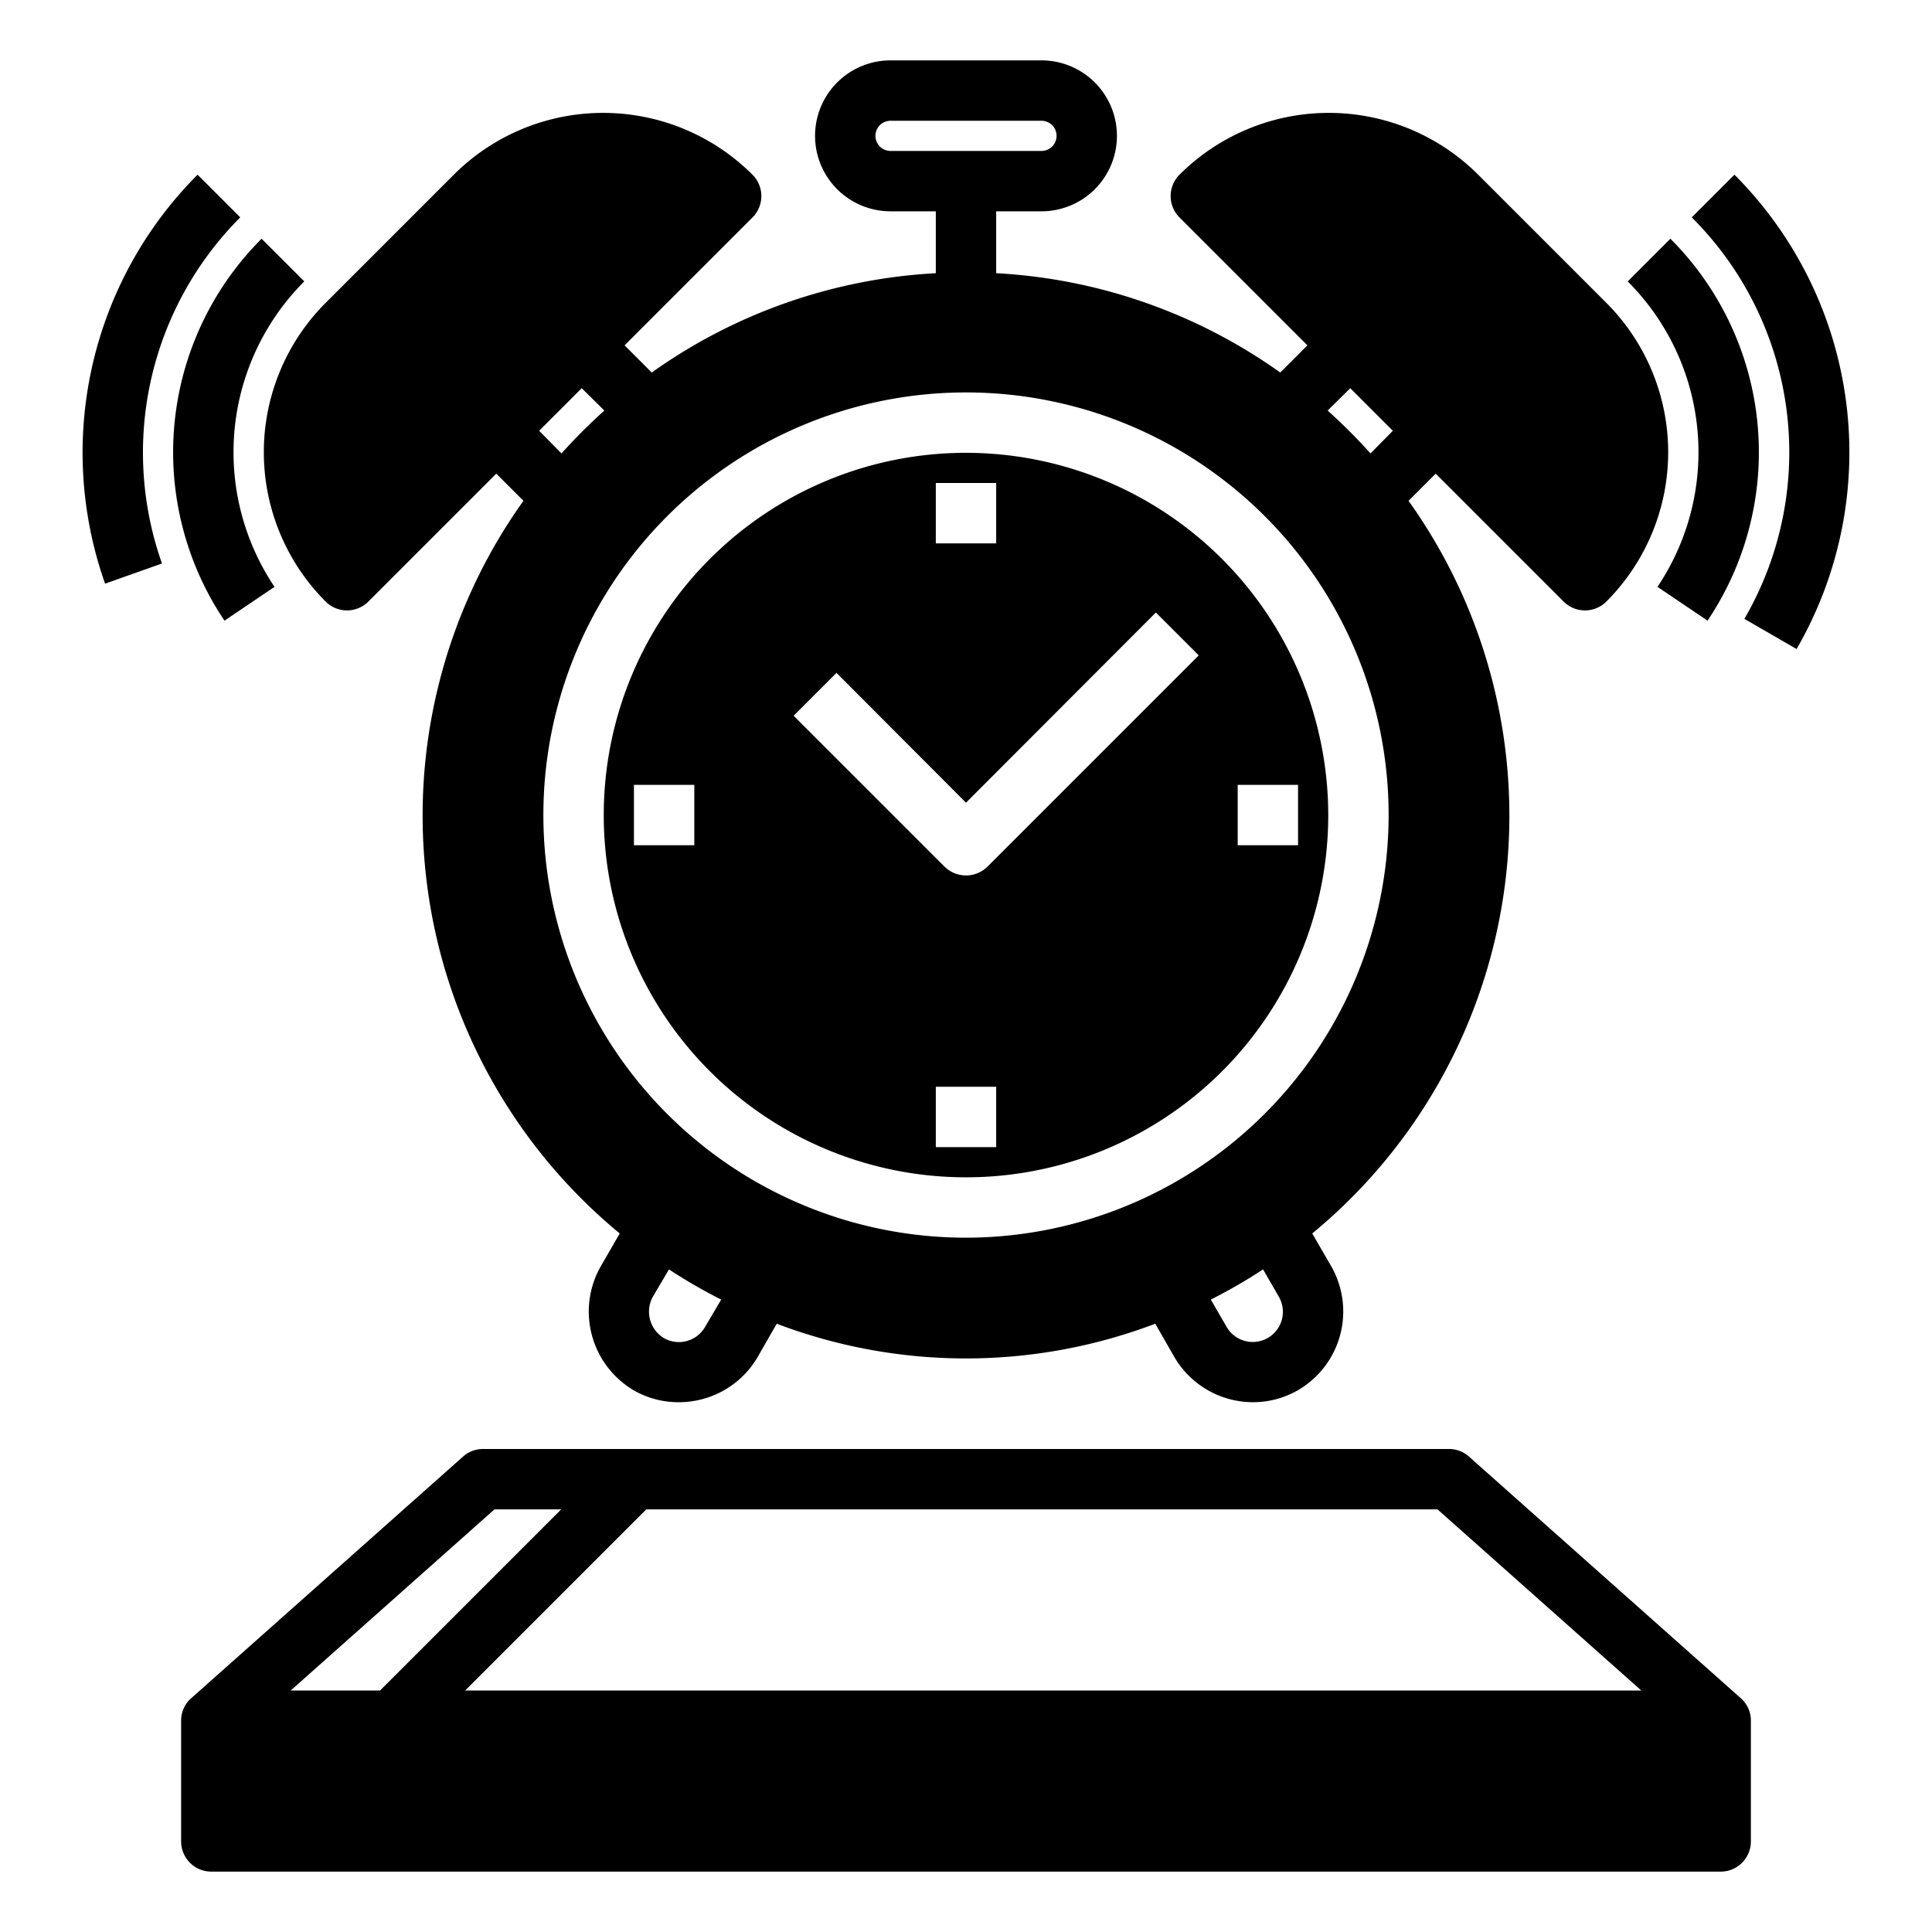
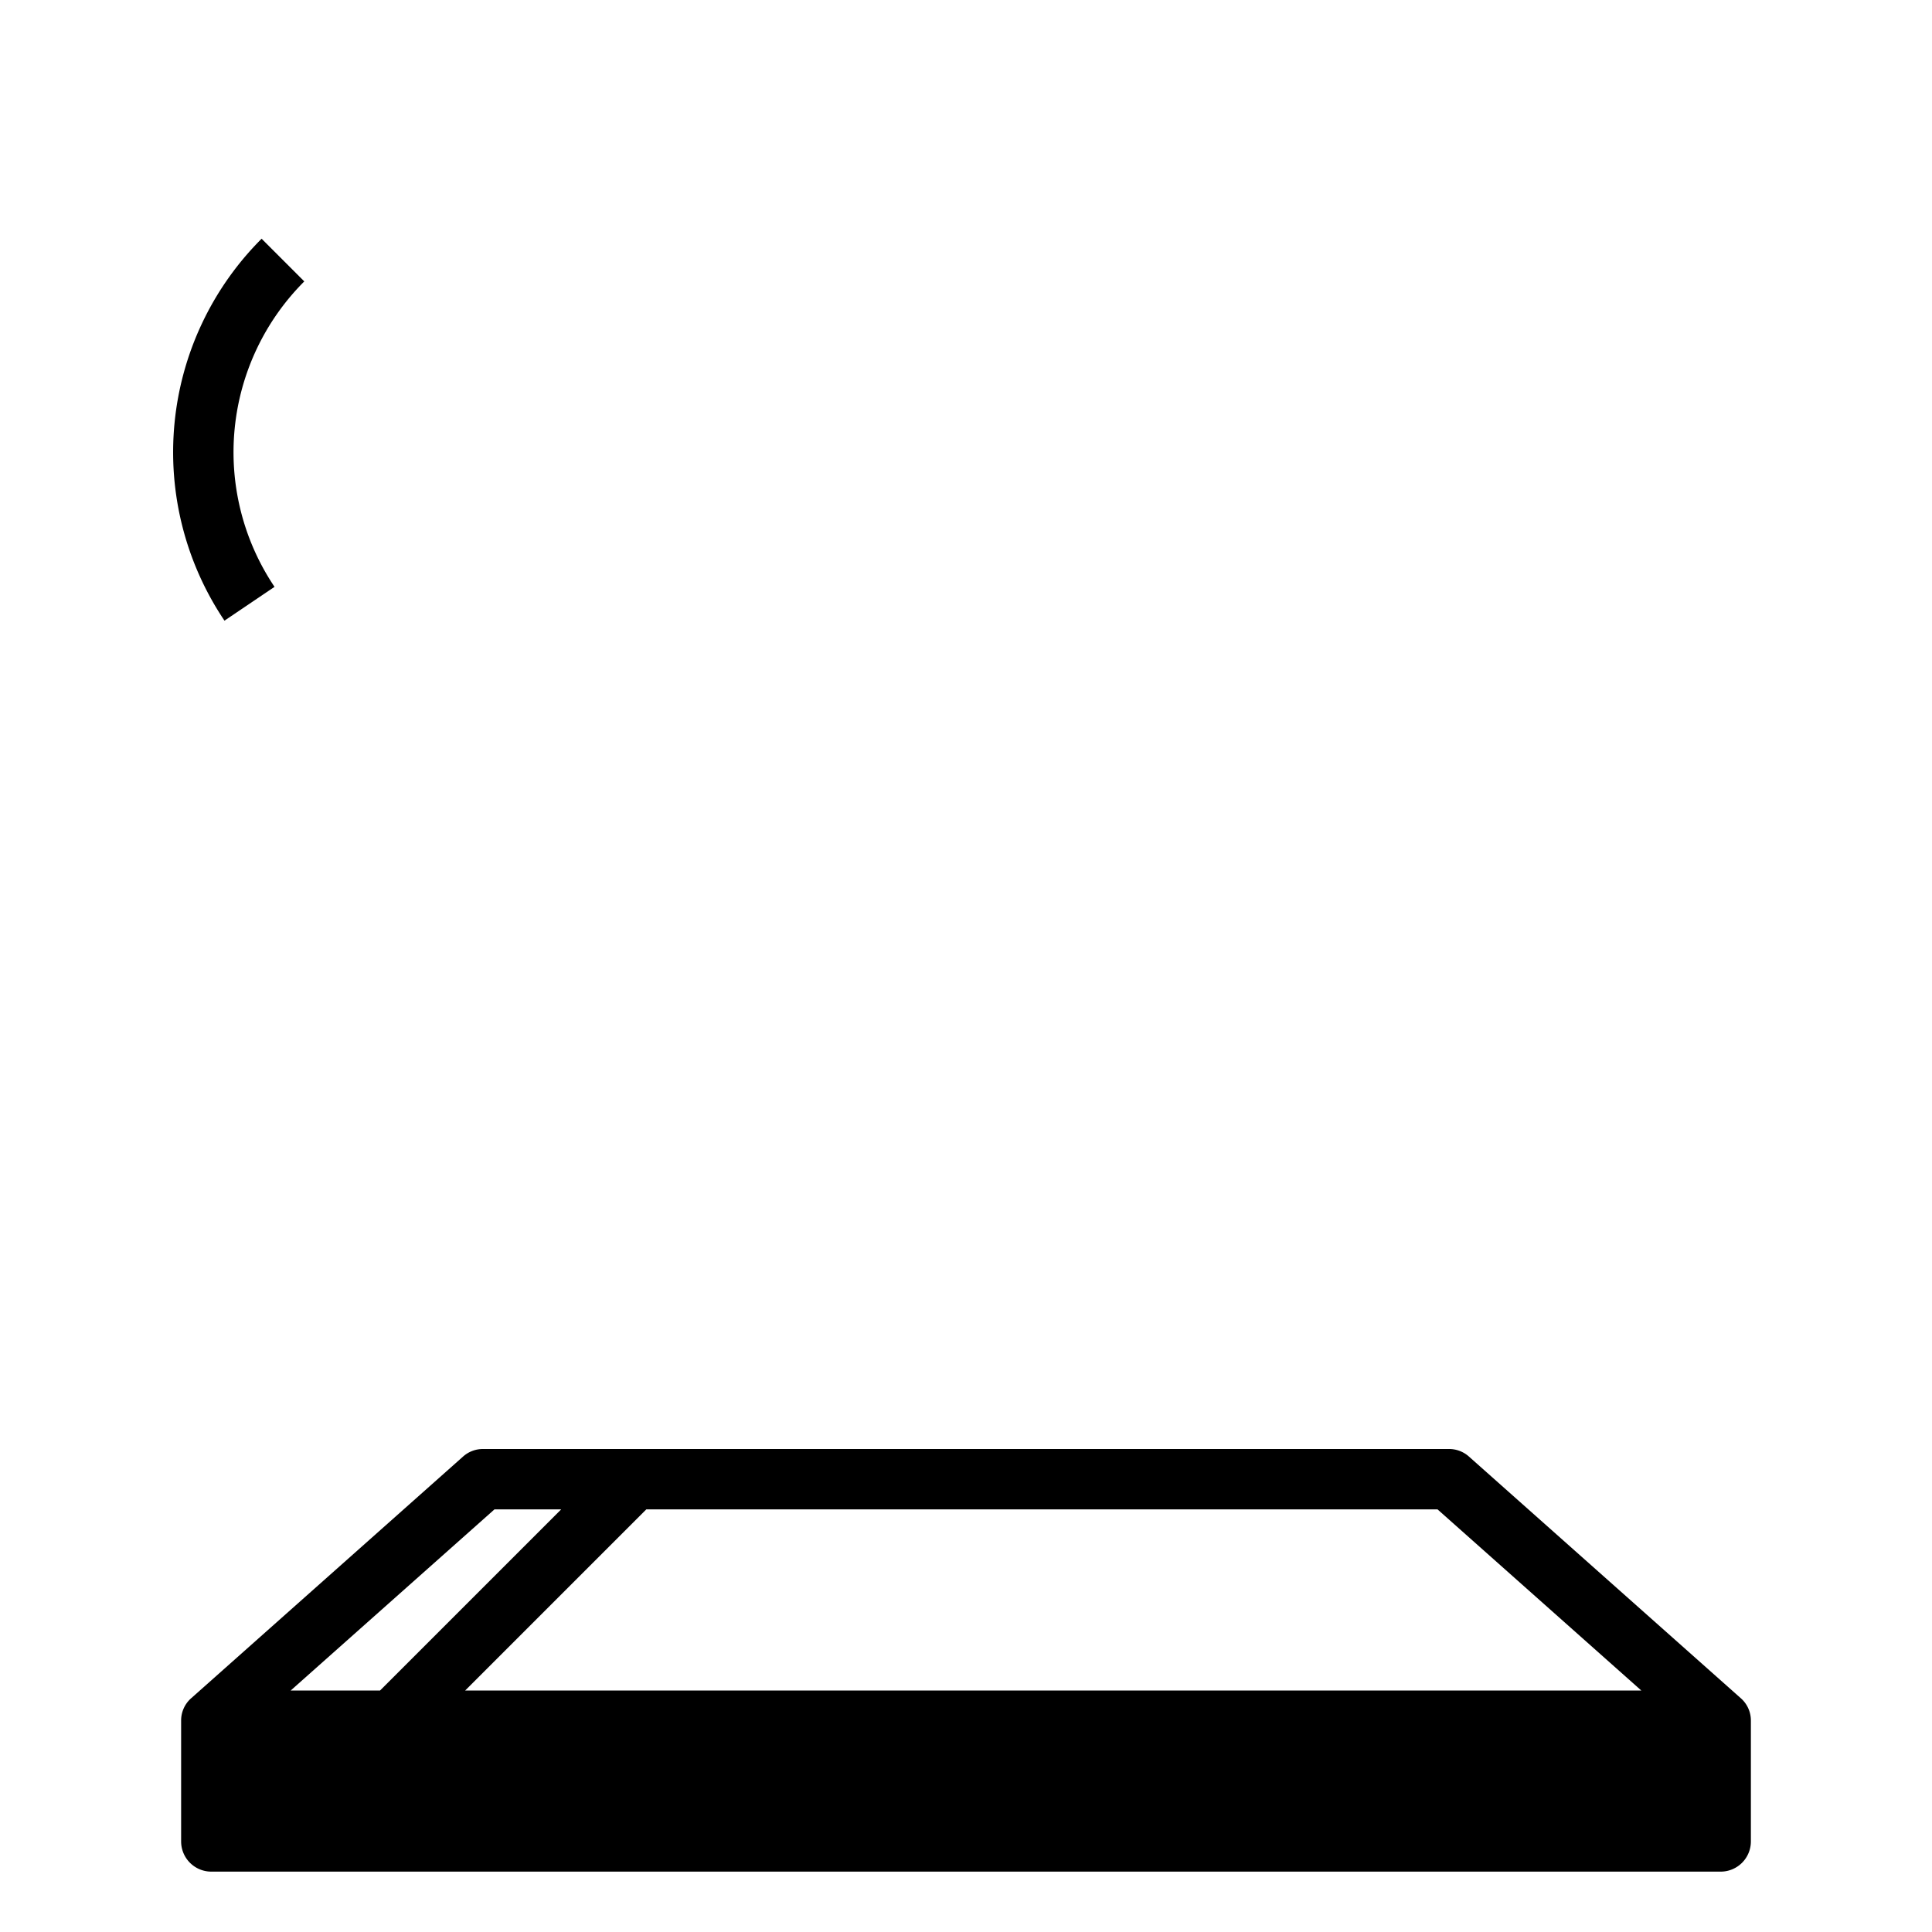
<svg xmlns="http://www.w3.org/2000/svg" viewBox="0 0 64 64" width="512" height="512">
  <g id="Alarm_Clock" data-name="Alarm Clock">
    <path d="M57.66,56.25l-9-8A.985.985,0,0,0,48,48H16a.985.985,0,0,0-.66.25l-9,8A.981.981,0,0,0,6,57v4a1,1,0,0,0,1,1H57a1,1,0,0,0,1-1V57A.981.981,0,0,0,57.66,56.25ZM9.63,56l6.75-6h2.21l-6,6Zm5.78,0,6-6H47.62l6.75,6Z" />
-     <path d="M53.21,10.03,48.97,5.79a7,7,0,0,0-9.9,0,1,1,0,0,0,0,1.41l4.24,4.24-.9.9A17.868,17.868,0,0,0,33,9.05V7h1.5a2.5,2.5,0,0,0,0-5h-5a2.5,2.5,0,0,0,0,5H31V9.05a17.868,17.868,0,0,0-9.41,3.29l-.9-.9L24.93,7.2a1,1,0,0,0,0-1.41,7,7,0,0,0-9.9,0l-4.24,4.24a7,7,0,0,0,0,9.9,1,1,0,0,0,1.41,0l4.24-4.24.9.9a17.941,17.941,0,0,0,3.19,24.27l-.63,1.09A3.03,3.03,0,0,0,21,46.06a2.965,2.965,0,0,0,1.49.39,3.019,3.019,0,0,0,2.61-1.5l.63-1.1a17.668,17.668,0,0,0,12.54,0l.63,1.1a3.019,3.019,0,0,0,2.61,1.5,2.976,2.976,0,0,0,1.49-.4,3.016,3.016,0,0,0,1.1-4.1l-.63-1.09a17.941,17.941,0,0,0,3.19-24.27l.9-.9,4.24,4.24a1,1,0,0,0,1.41,0,7,7,0,0,0,0-9.9ZM29.5,5a.5.5,0,0,1,0-1h5a.5.5,0,0,1,0,1ZM19.27,12.86l.75.74a19.024,19.024,0,0,0-1.42,1.42l-.74-.75Zm4.09,31.09a1,1,0,0,1-1.36.38,1.022,1.022,0,0,1-.37-1.38l.53-.9a17.306,17.306,0,0,0,1.73,1ZM42,44.32a1,1,0,0,1-1.37-.37l-.52-.9a17.306,17.306,0,0,0,1.73-1l.52.9A1,1,0,0,1,42,44.32ZM32,41A14,14,0,1,1,46,27,14.015,14.015,0,0,1,32,41ZM45.4,15.02a19.024,19.024,0,0,0-1.42-1.42l.75-.74,1.41,1.41Z" />
-     <path d="M32,15A12,12,0,1,0,44,27,12.01,12.01,0,0,0,32,15ZM23,28H21V26h2Zm8-12h2v2H31Zm2,22H31V36h2Zm-.29-9.29a1.014,1.014,0,0,1-1.42,0l-5-5,1.42-1.42L32,26.59l6.29-6.3,1.42,1.42ZM41,28V26h2v2Z" />
-     <path d="M57.455,5.787,56.041,7.2a10.984,10.984,0,0,1,1.744,13.3L59.514,21.5A13.011,13.011,0,0,0,57.455,5.787Z" />
-     <path d="M54.906,19.44l1.658,1.12a10,10,0,0,0-1.23-12.652L53.92,9.322a8,8,0,0,1,.986,10.118Z" />
-     <path d="M7.959,7.2,6.545,5.787A13.027,13.027,0,0,0,3.481,19.334l1.885-.668A11.028,11.028,0,0,1,7.959,7.2Z" />
    <path d="M9.094,19.44A8,8,0,0,1,10.08,9.322L8.666,7.908A10,10,0,0,0,7.436,20.56Z" />
  </g>
</svg>